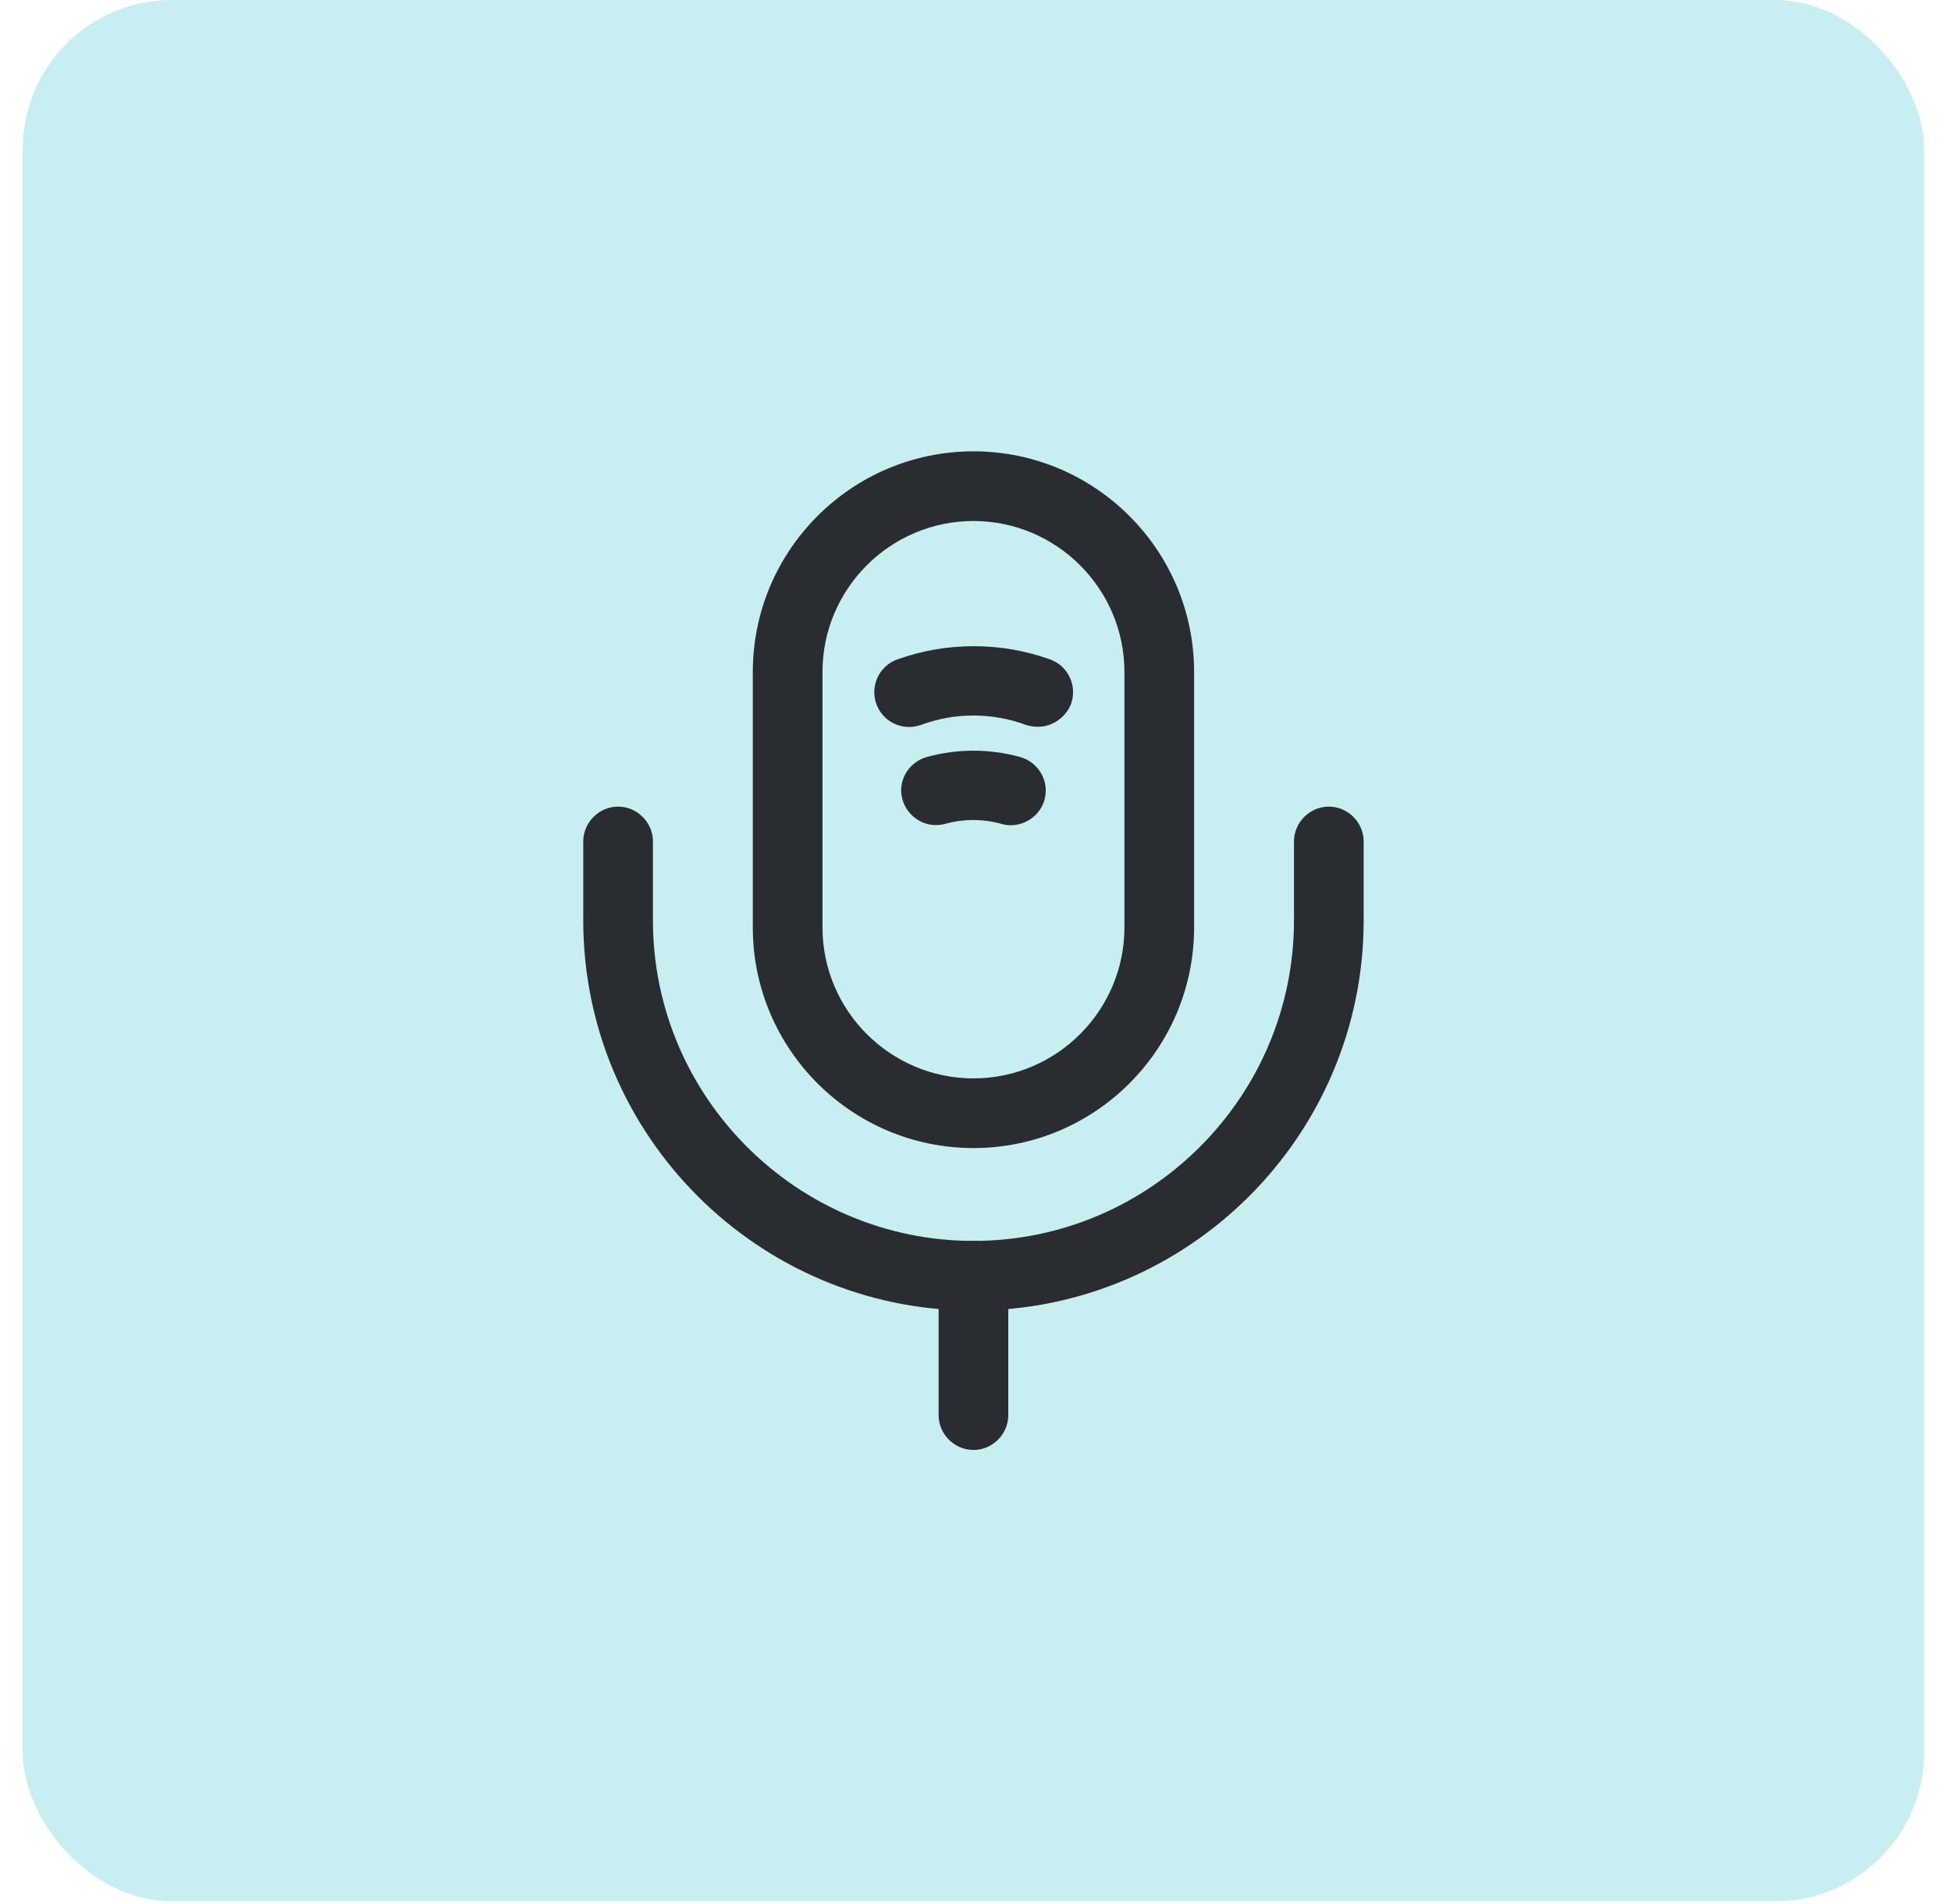
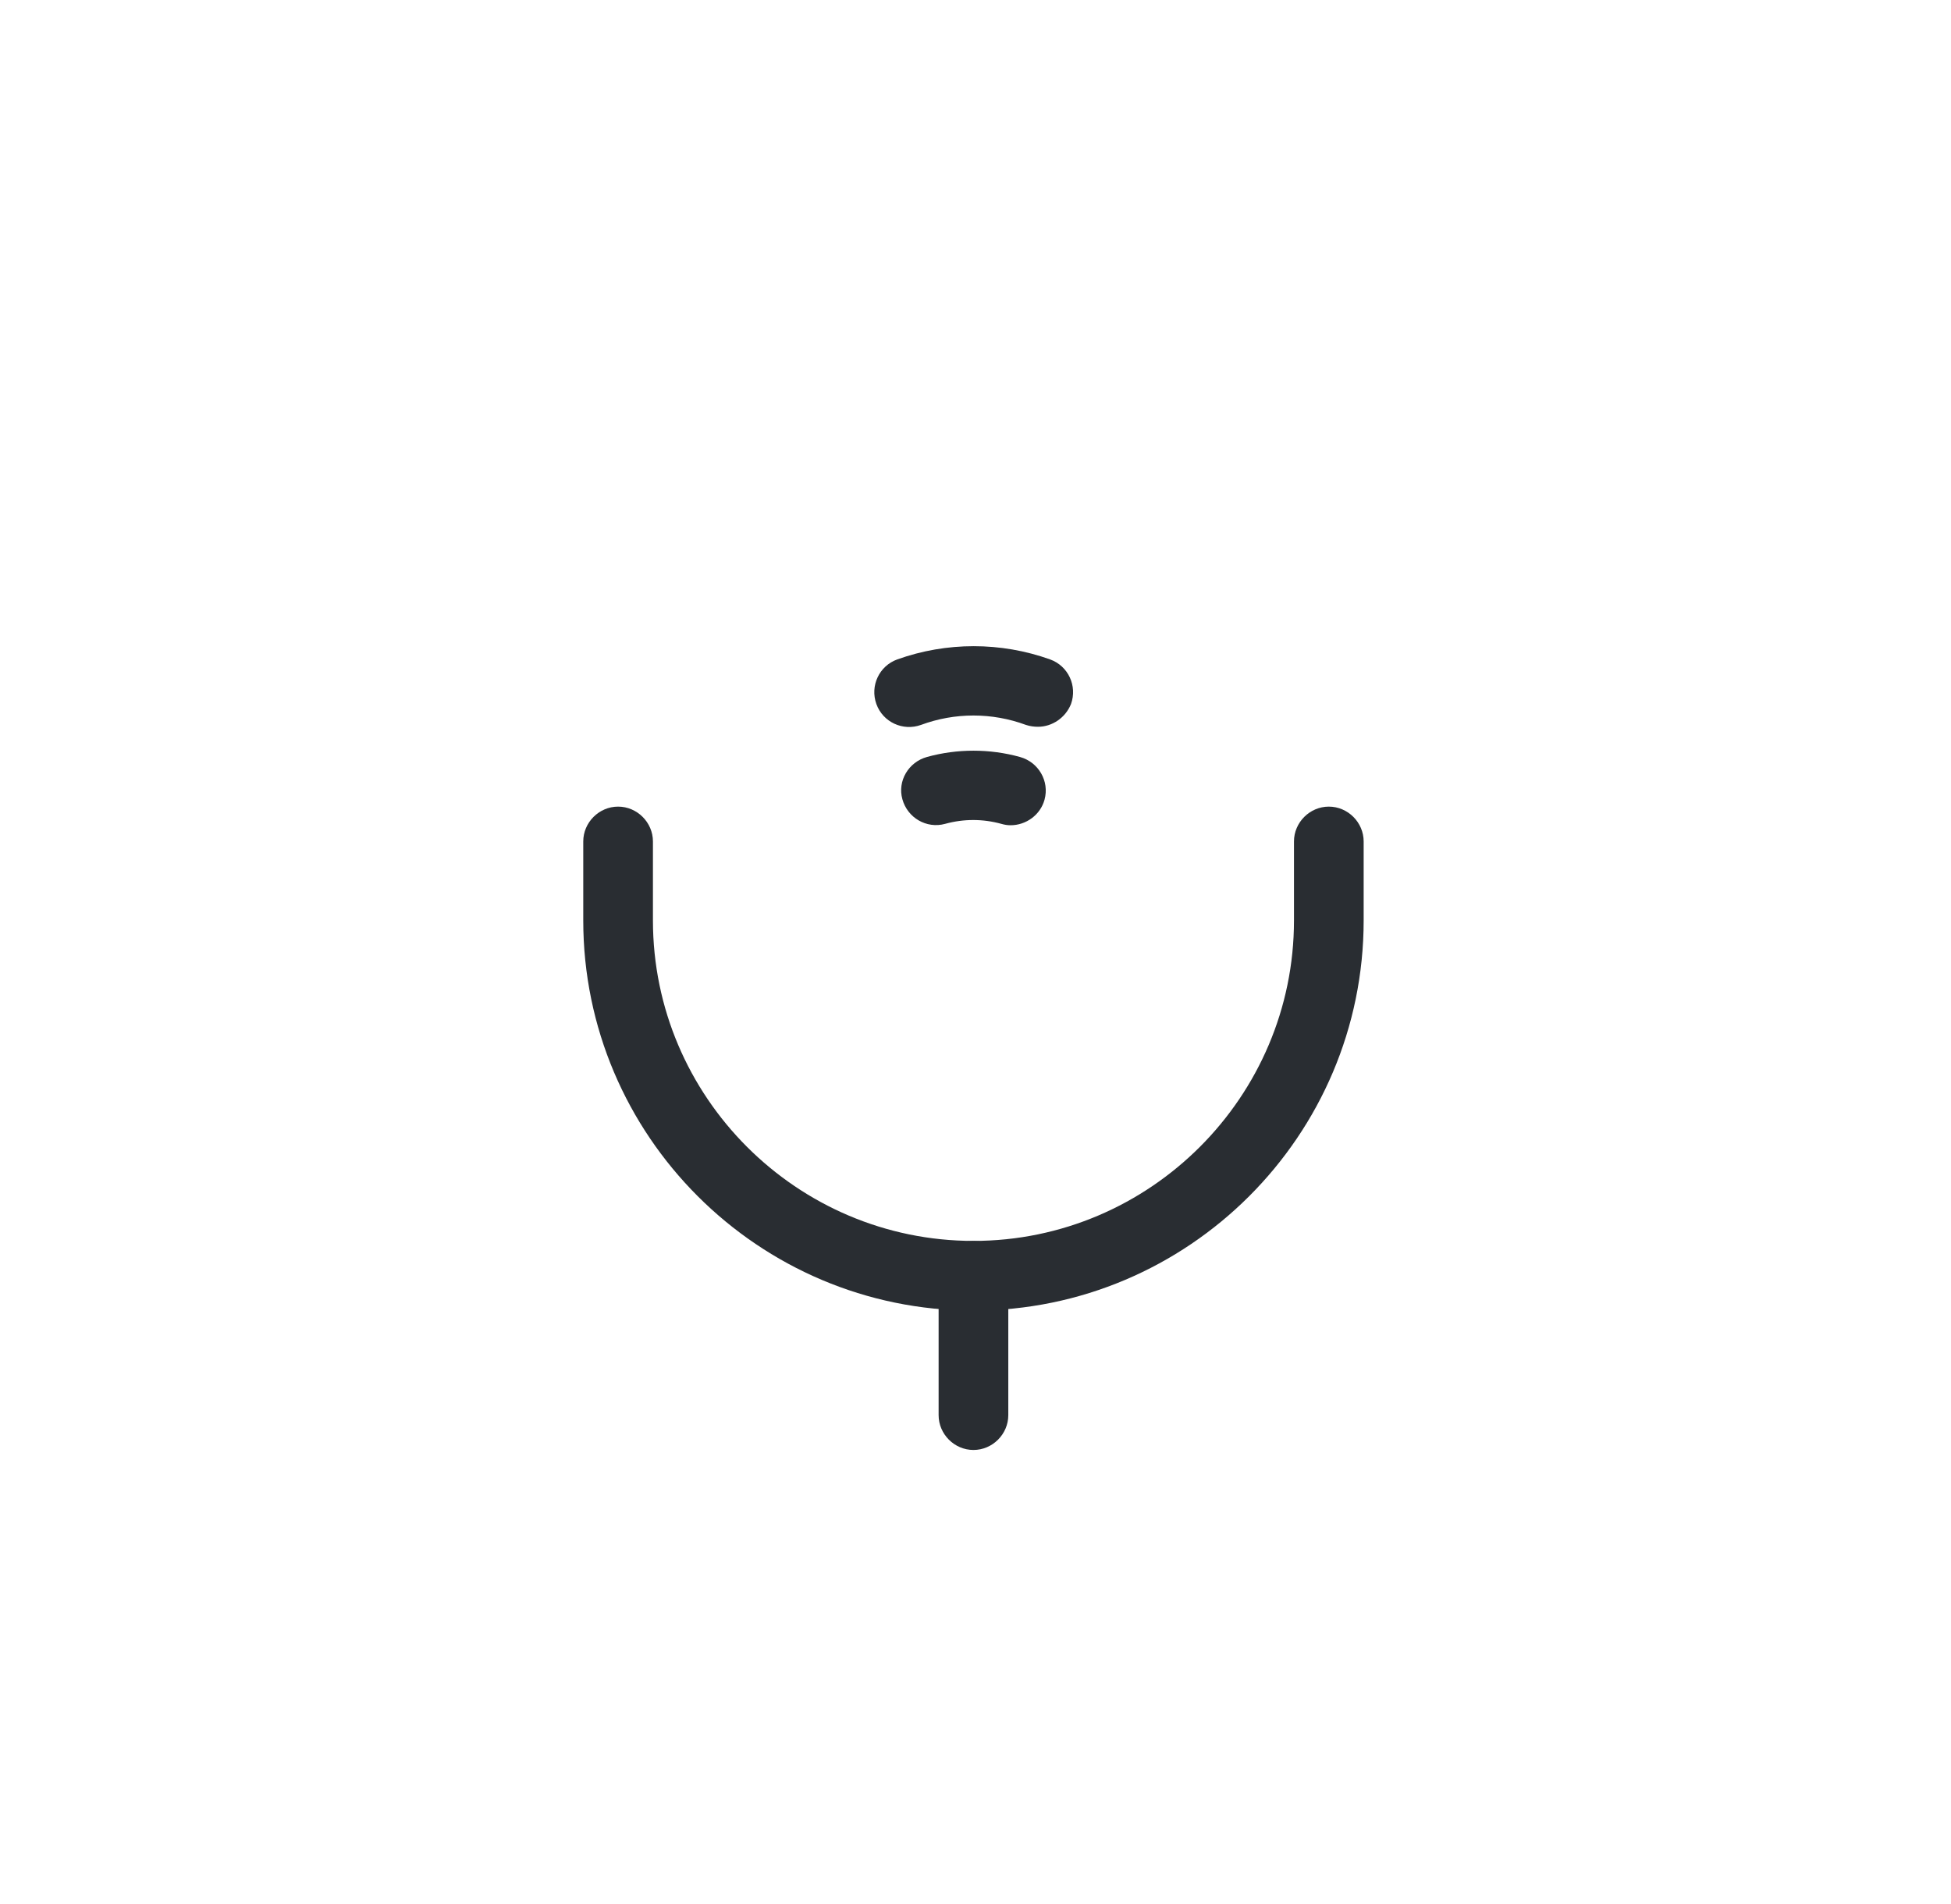
<svg xmlns="http://www.w3.org/2000/svg" width="42" height="41" viewBox="0 0 42 41" fill="none">
-   <rect x="0.489" width="40.933" height="40.933" rx="3.21" fill="#C7EFF2" />
-   <path d="M20.956 24.717C18.336 24.717 16.206 22.587 16.206 19.967V14.467C16.206 11.847 18.336 9.717 20.956 9.717C23.576 9.717 25.706 11.847 25.706 14.467V19.967C25.706 22.587 23.576 24.717 20.956 24.717ZM20.956 11.217C19.166 11.217 17.706 12.677 17.706 14.467V19.967C17.706 21.757 19.166 23.217 20.956 23.217C22.746 23.217 24.206 21.757 24.206 19.967V14.467C24.206 12.677 22.746 11.217 20.956 11.217Z" fill="#292D32" />
  <path d="M20.956 28.216C16.326 28.216 12.556 24.447 12.556 19.817V18.116C12.556 17.706 12.896 17.366 13.306 17.366C13.716 17.366 14.056 17.706 14.056 18.116V19.817C14.056 23.616 17.156 26.716 20.956 26.716C24.756 26.716 27.856 23.616 27.856 19.817V18.116C27.856 17.706 28.196 17.366 28.606 17.366C29.016 17.366 29.356 17.706 29.356 18.116V19.817C29.356 24.447 25.586 28.216 20.956 28.216Z" fill="#292D32" />
  <path d="M22.346 15.647C22.266 15.647 22.176 15.637 22.086 15.607C21.356 15.337 20.556 15.337 19.826 15.607C19.436 15.747 19.006 15.547 18.866 15.157C18.726 14.767 18.926 14.337 19.316 14.197C20.376 13.817 21.546 13.817 22.606 14.197C22.996 14.337 23.196 14.767 23.056 15.157C22.936 15.457 22.646 15.647 22.346 15.647Z" fill="#292D32" />
  <path d="M21.756 17.767C21.686 17.767 21.626 17.757 21.556 17.737C21.156 17.627 20.746 17.627 20.346 17.737C19.946 17.847 19.536 17.607 19.426 17.207C19.316 16.817 19.556 16.407 19.956 16.297C20.606 16.117 21.306 16.117 21.956 16.297C22.356 16.407 22.596 16.817 22.486 17.217C22.396 17.547 22.086 17.767 21.756 17.767Z" fill="#292D32" />
  <path d="M20.956 31.217C20.546 31.217 20.206 30.877 20.206 30.467V27.467C20.206 27.057 20.546 26.717 20.956 26.717C21.366 26.717 21.706 27.057 21.706 27.467V30.467C21.706 30.877 21.366 31.217 20.956 31.217Z" fill="#292D32" />
</svg>